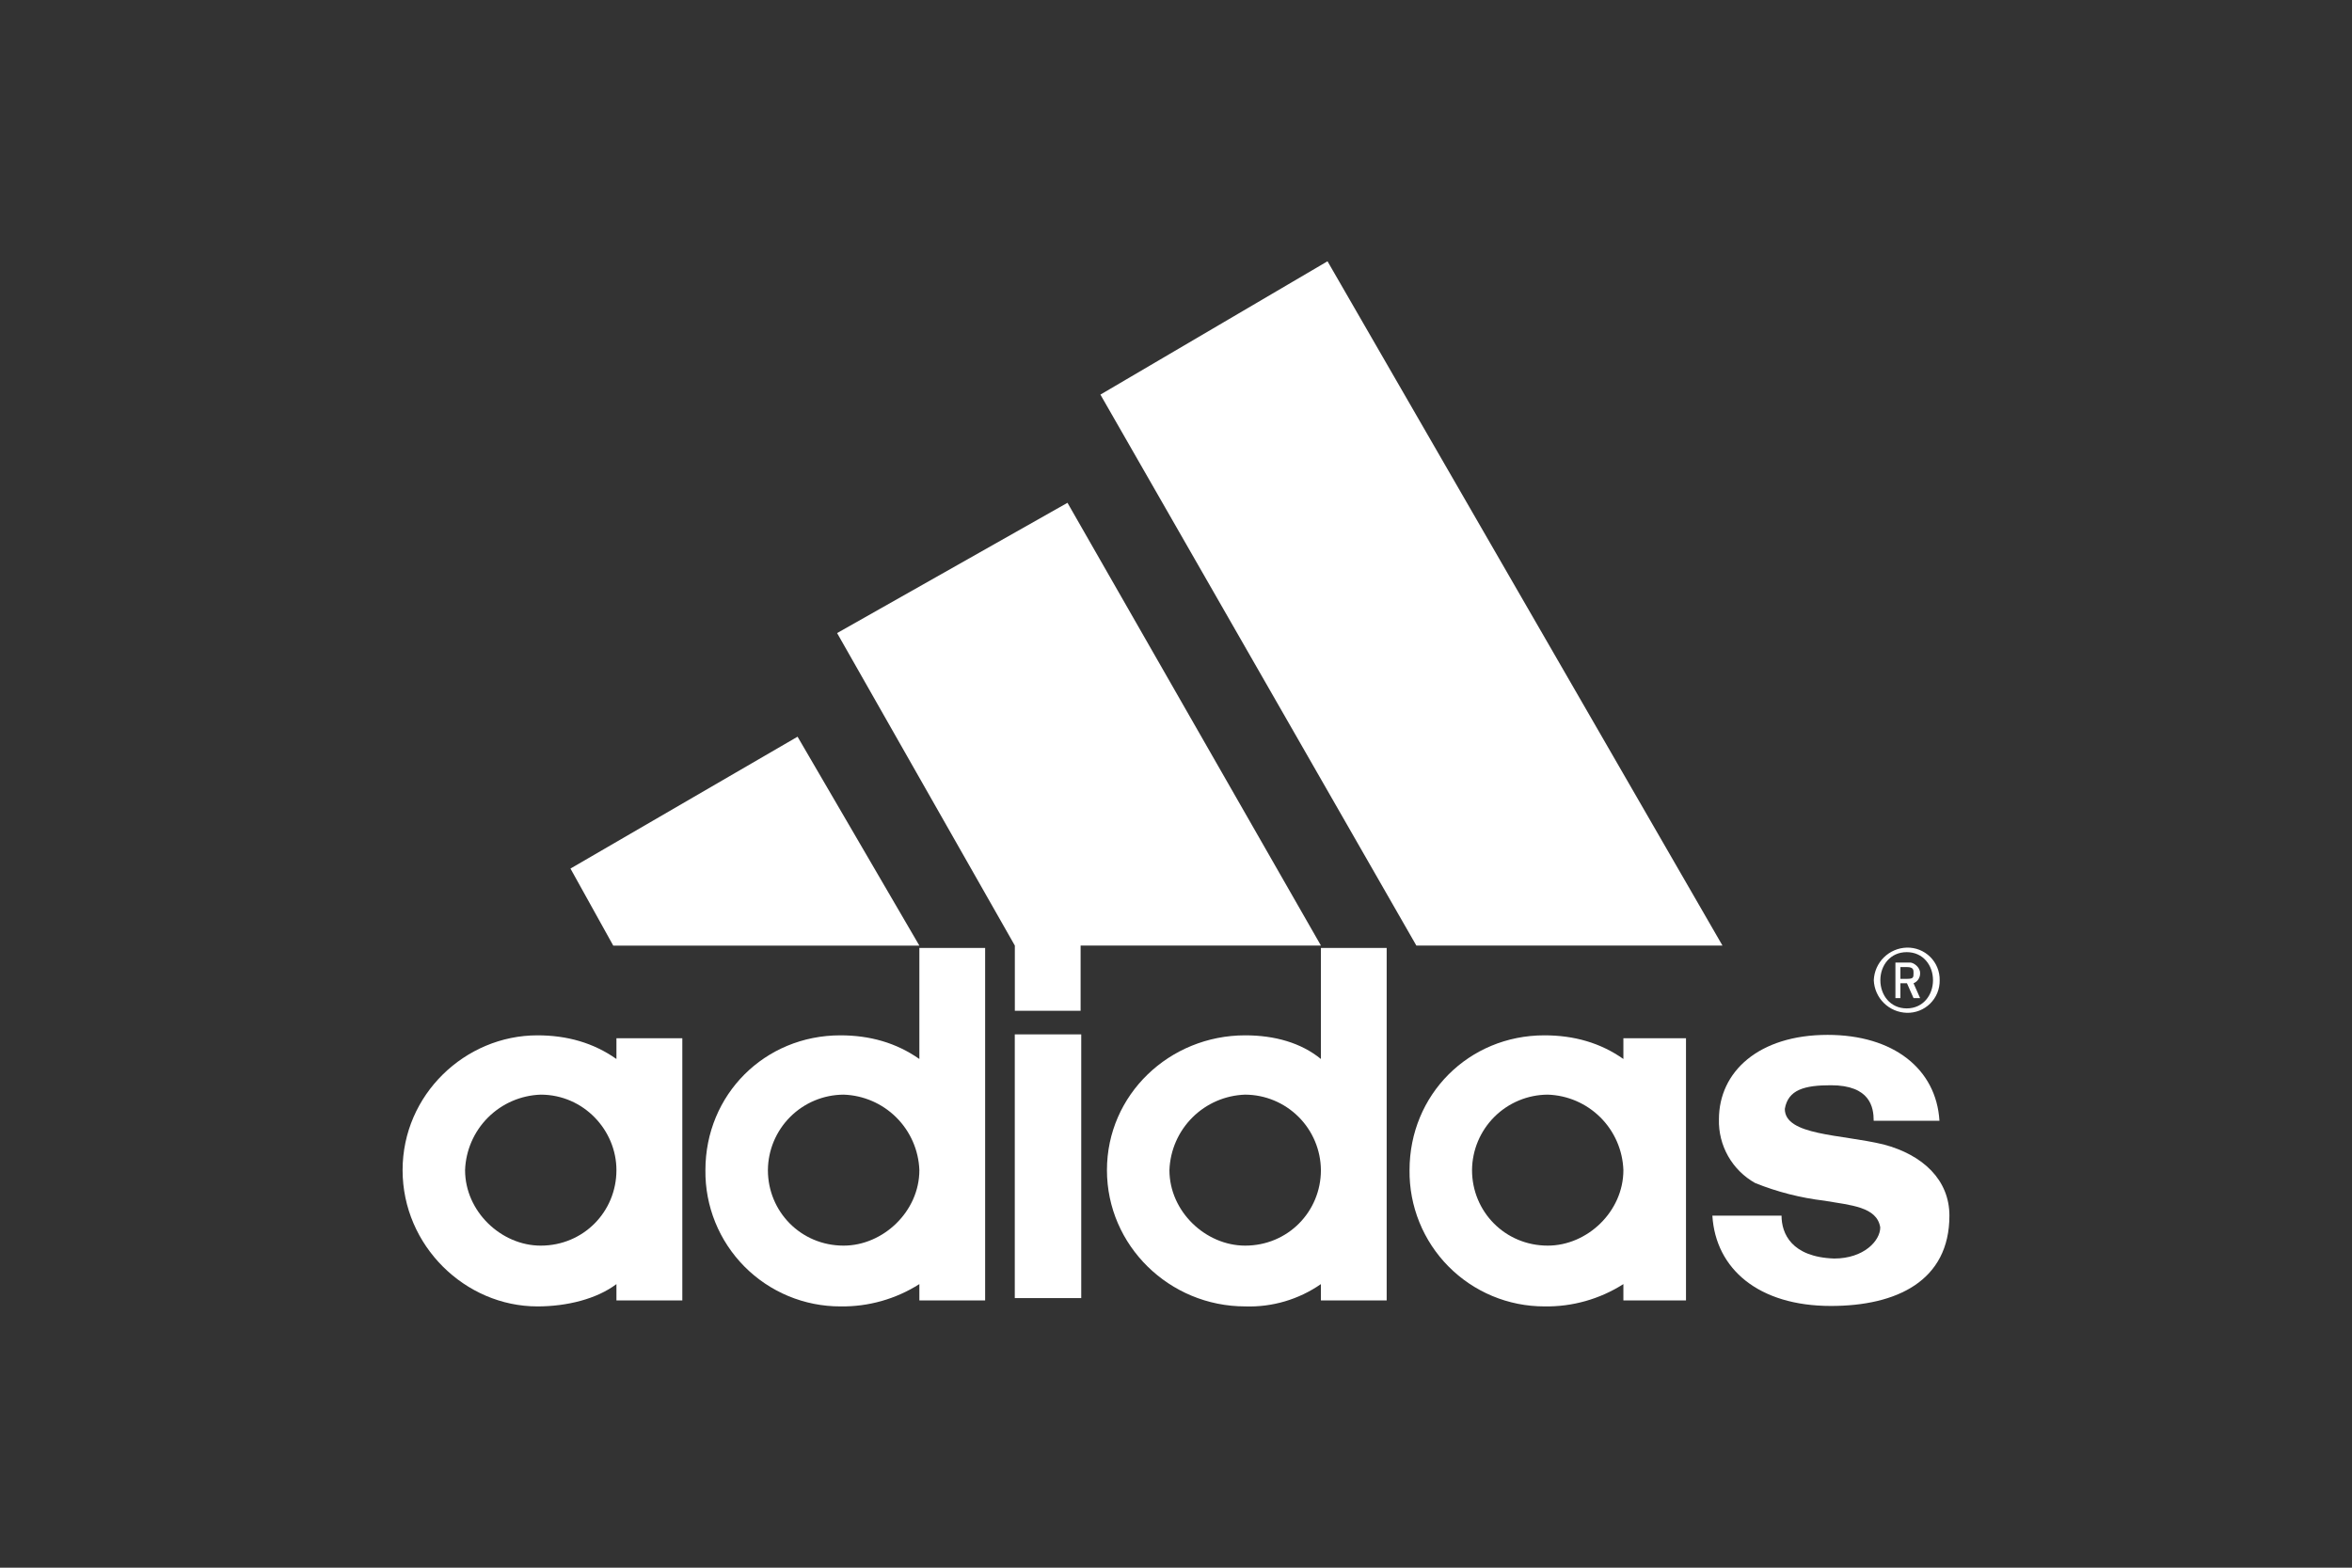
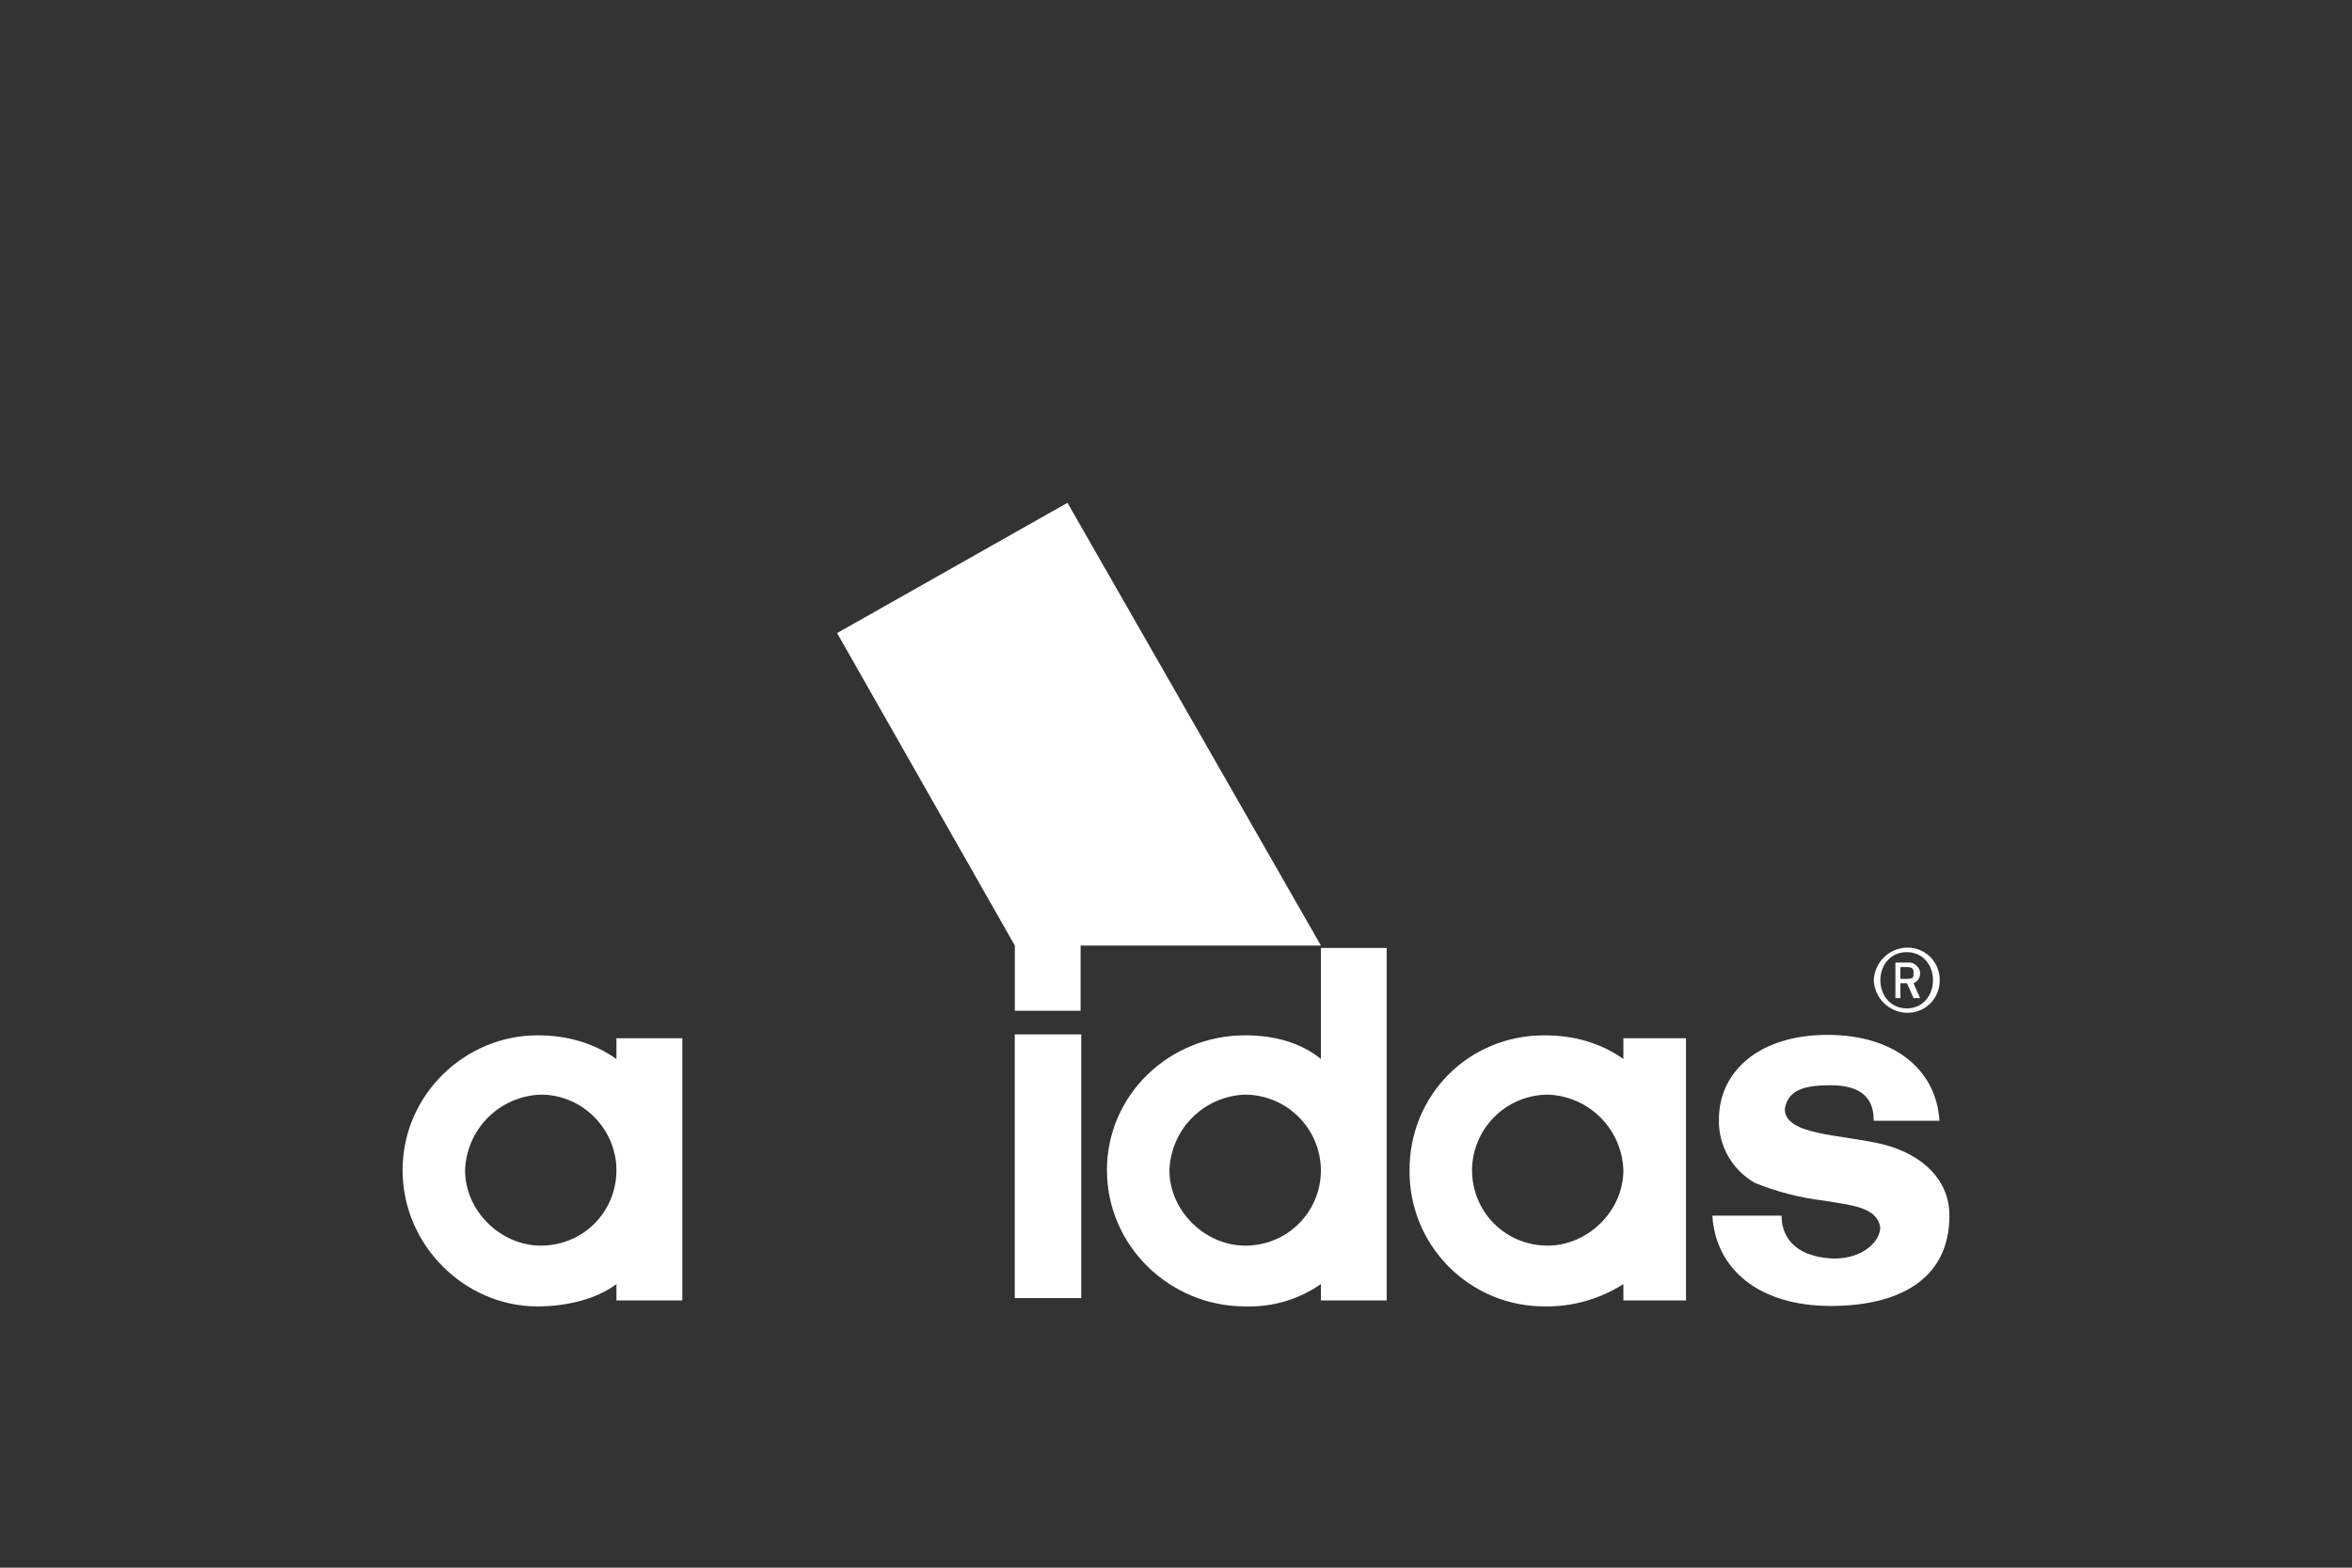
<svg xmlns="http://www.w3.org/2000/svg" width="1200" height="800" viewBox="0 0 1200 800" fill="none">
  <rect x="0" y="0" width="1200" height="800" fill="#333333" stroke="none" />
  <path d="M934.128 666.436C897.221 666.436 875.331 647.549 873.656 620.345H908.946C908.946 629.413 913.971 641.484 935.803 642.235C950.935 642.235 959.31 633.167 959.31 626.352C957.635 615.782 944.178 615.03 930.778 612.72C918.668 611.289 906.802 608.259 895.488 603.709C889.736 600.489 884.973 595.759 881.716 590.028C878.458 584.297 876.83 577.783 877.006 571.193C877.006 546.992 897.221 528.105 932.453 528.105C966.068 528.105 987.9 545.491 989.517 571.943H955.96C955.96 565.186 954.285 553.808 934.128 553.808C920.671 553.808 912.296 556.06 910.621 565.878C910.621 579.509 939.153 578.76 960.985 584.016C981.142 589.329 994.6 602.151 994.6 620.345C994.6 653.613 967.743 666.436 934.128 666.436Z" fill="white" />
-   <path d="M291.058 443.232L406.92 375.943L469.068 482.566H312.893" fill="white" />
  <path d="M534.699 662.423V527.849Z" fill="white" />
  <path d="M534.699 662.423V527.849" stroke="white" stroke-width="33.905" />
  <path d="M237.285 597.127C237.285 618.267 255.767 635.651 275.866 635.651C297.757 635.651 314.506 618.267 314.506 597.127C314.506 576.739 297.757 558.604 275.866 558.604C265.753 558.948 256.148 563.115 248.987 570.265C241.826 577.415 237.644 587.015 237.285 597.127ZM274.192 666.668C237.285 666.668 205.402 635.652 205.402 597.127C205.402 558.603 237.285 528.338 274.192 528.338C289.324 528.338 302.781 532.151 314.506 540.41V529.84H348.121V663.606H314.506V655.289C304.456 662.855 289.324 666.668 274.192 666.668Z" fill="white" />
-   <path d="M722.637 482.535L561.435 201.372L677.3 133.333L878.815 482.535" fill="white" />
-   <path d="M391.786 597.126C391.786 618.266 408.593 635.65 430.426 635.65C450.525 635.65 469.065 618.266 469.065 597.126C468.691 587.009 464.497 577.409 457.327 570.261C450.157 563.112 440.544 558.946 430.426 558.603C420.212 558.648 410.427 562.718 403.194 569.929C395.961 577.141 391.862 586.913 391.786 597.126ZM428.751 666.667C419.647 666.683 410.63 664.889 402.225 661.391C393.819 657.894 386.192 652.761 379.787 646.291C373.382 639.821 368.326 632.143 364.913 623.703C361.499 615.263 359.797 606.23 359.904 597.126C359.904 558.602 390.111 528.337 428.751 528.337C443.825 528.337 457.283 532.15 469.065 540.409V483.748H502.622V663.605H469.065V655.287C457.026 662.934 443.011 666.89 428.751 666.667Z" fill="white" />
  <path d="M427.092 323.058L544.633 256.58L673.948 482.527H551.33V515.795H517.773V482.527" fill="white" />
  <path d="M972.825 516.843C968.438 516.715 964.263 514.926 961.143 511.839C958.023 508.751 956.191 504.595 956.018 500.209C956.191 495.823 958.023 491.667 961.143 488.579C964.263 485.492 968.438 483.704 972.825 483.575C975.035 483.513 977.234 483.899 979.29 484.71C981.346 485.522 983.216 486.741 984.787 488.296C986.359 489.851 987.598 491.709 988.431 493.756C989.264 495.804 989.672 497.999 989.632 500.209C989.672 502.419 989.264 504.614 988.431 506.662C987.598 508.71 986.359 510.568 984.787 512.123C983.216 513.678 981.346 514.898 979.29 515.71C977.234 516.521 975.035 516.906 972.825 516.843ZM972.825 485.886C964.392 485.886 959.367 492.643 959.367 500.209C959.367 507.775 964.392 514.59 972.825 514.59C981.2 514.59 986.225 507.775 986.225 500.209C986.225 492.643 981.2 485.886 972.825 485.886Z" fill="white" />
  <path d="M976.291 509.335L972.941 501.768H969.591V509.335H967.05V491.198H974.616C976.291 491.198 979.641 493.508 979.641 496.512C979.698 497.627 979.406 498.734 978.806 499.676C978.205 500.618 977.326 501.349 976.291 501.768L979.641 509.335M972.941 493.508H969.591V499.515H972.941C976.291 499.515 976.291 498.764 976.291 496.512C976.291 494.952 976.291 493.508 972.941 493.508ZM751.037 597.125C751.037 618.265 767.844 635.649 789.677 635.649C809.834 635.649 828.259 618.265 828.259 597.125C827.912 587.008 823.734 577.4 816.571 570.247C809.408 563.095 799.794 558.933 789.677 558.602C779.463 558.647 769.678 562.717 762.445 569.928C755.212 577.14 751.113 586.912 751.037 597.125ZM787.944 666.666C778.845 666.674 769.834 664.876 761.436 661.375C753.037 657.874 745.417 652.738 739.018 646.269C732.619 639.8 727.568 632.126 724.158 623.69C720.748 615.254 719.048 606.224 719.155 597.125C719.155 558.601 749.362 528.336 787.944 528.336C803.076 528.336 816.534 532.149 828.259 540.408V529.838H860.199V663.604H828.259V655.287C816.226 662.948 802.207 666.906 787.944 666.666ZM596.651 597.125C596.651 618.265 615.134 635.649 635.291 635.649C657.123 635.649 673.931 618.265 673.931 597.125C673.855 586.912 669.756 577.14 662.522 569.928C655.289 562.717 645.505 558.647 635.291 558.602C625.168 558.932 615.548 563.093 608.375 570.244C601.202 577.395 597.012 587.003 596.651 597.125ZM673.931 483.747H707.488V663.604H673.931V655.287C662.613 663.143 649.06 667.135 635.291 666.666C596.651 666.666 564.769 635.65 564.769 597.125C564.769 558.601 596.651 528.336 635.291 528.336C650.366 528.336 663.823 532.149 673.931 540.408V483.747Z" fill="white" />
</svg>